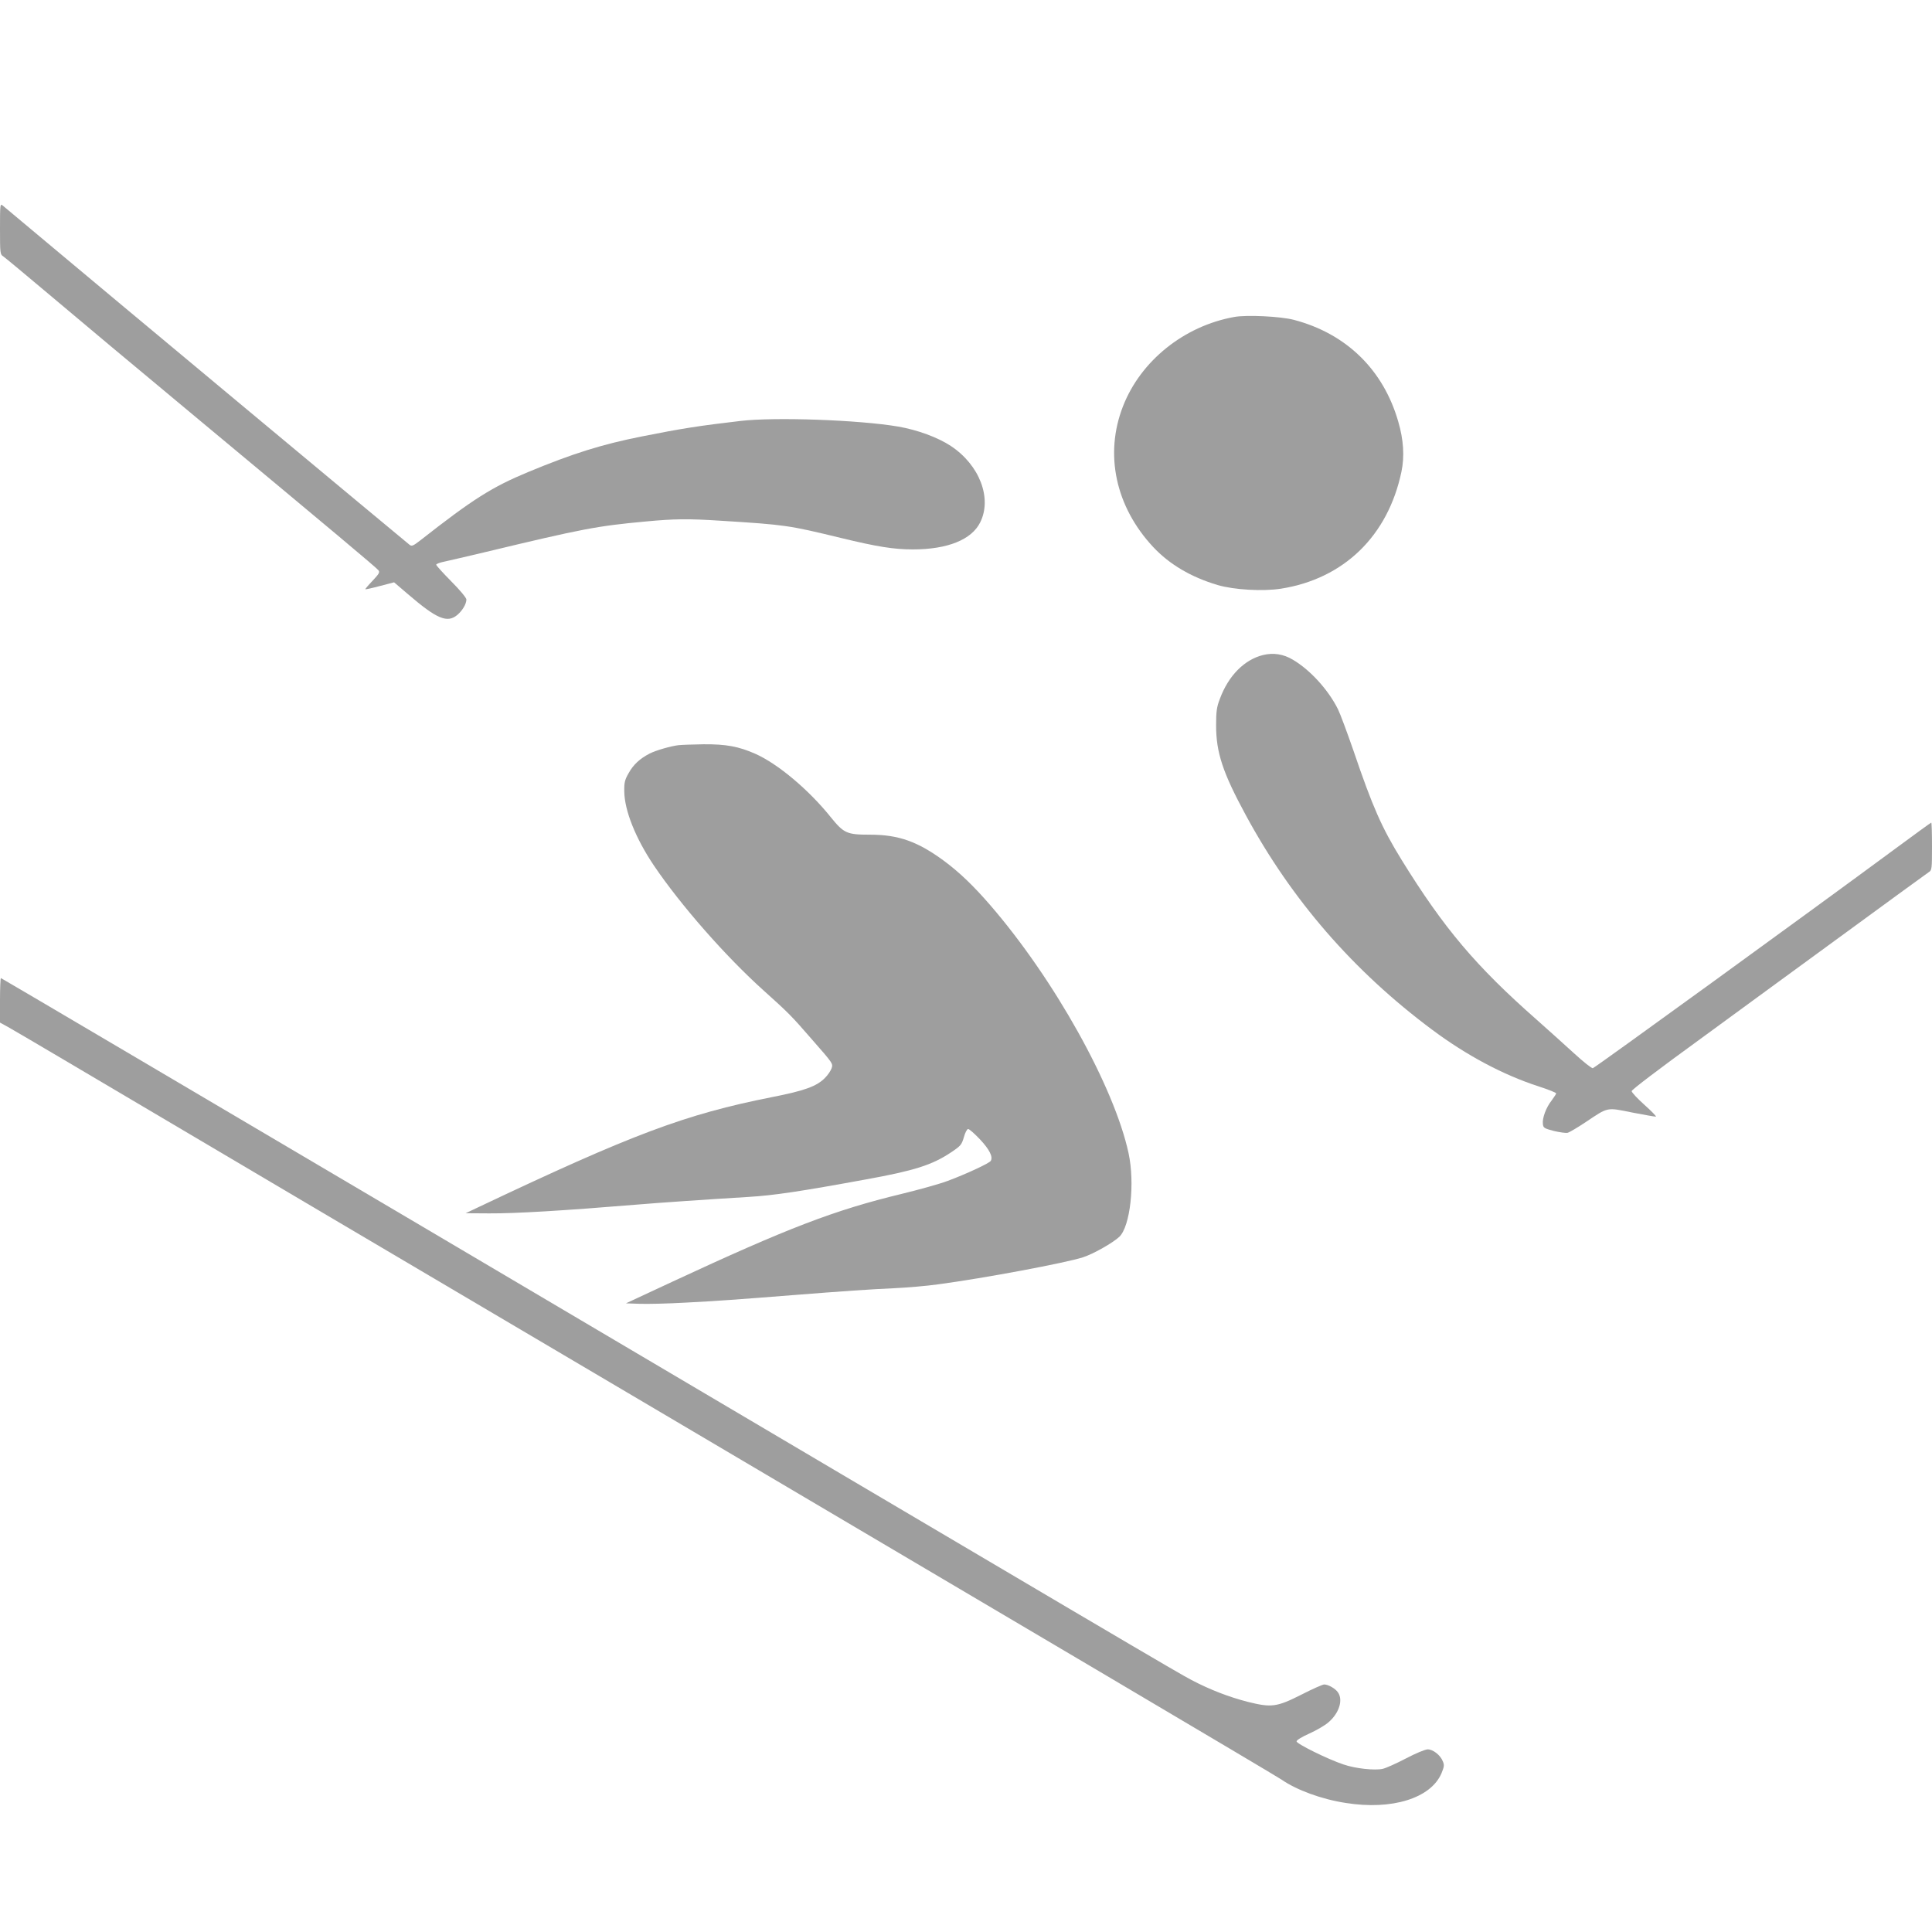
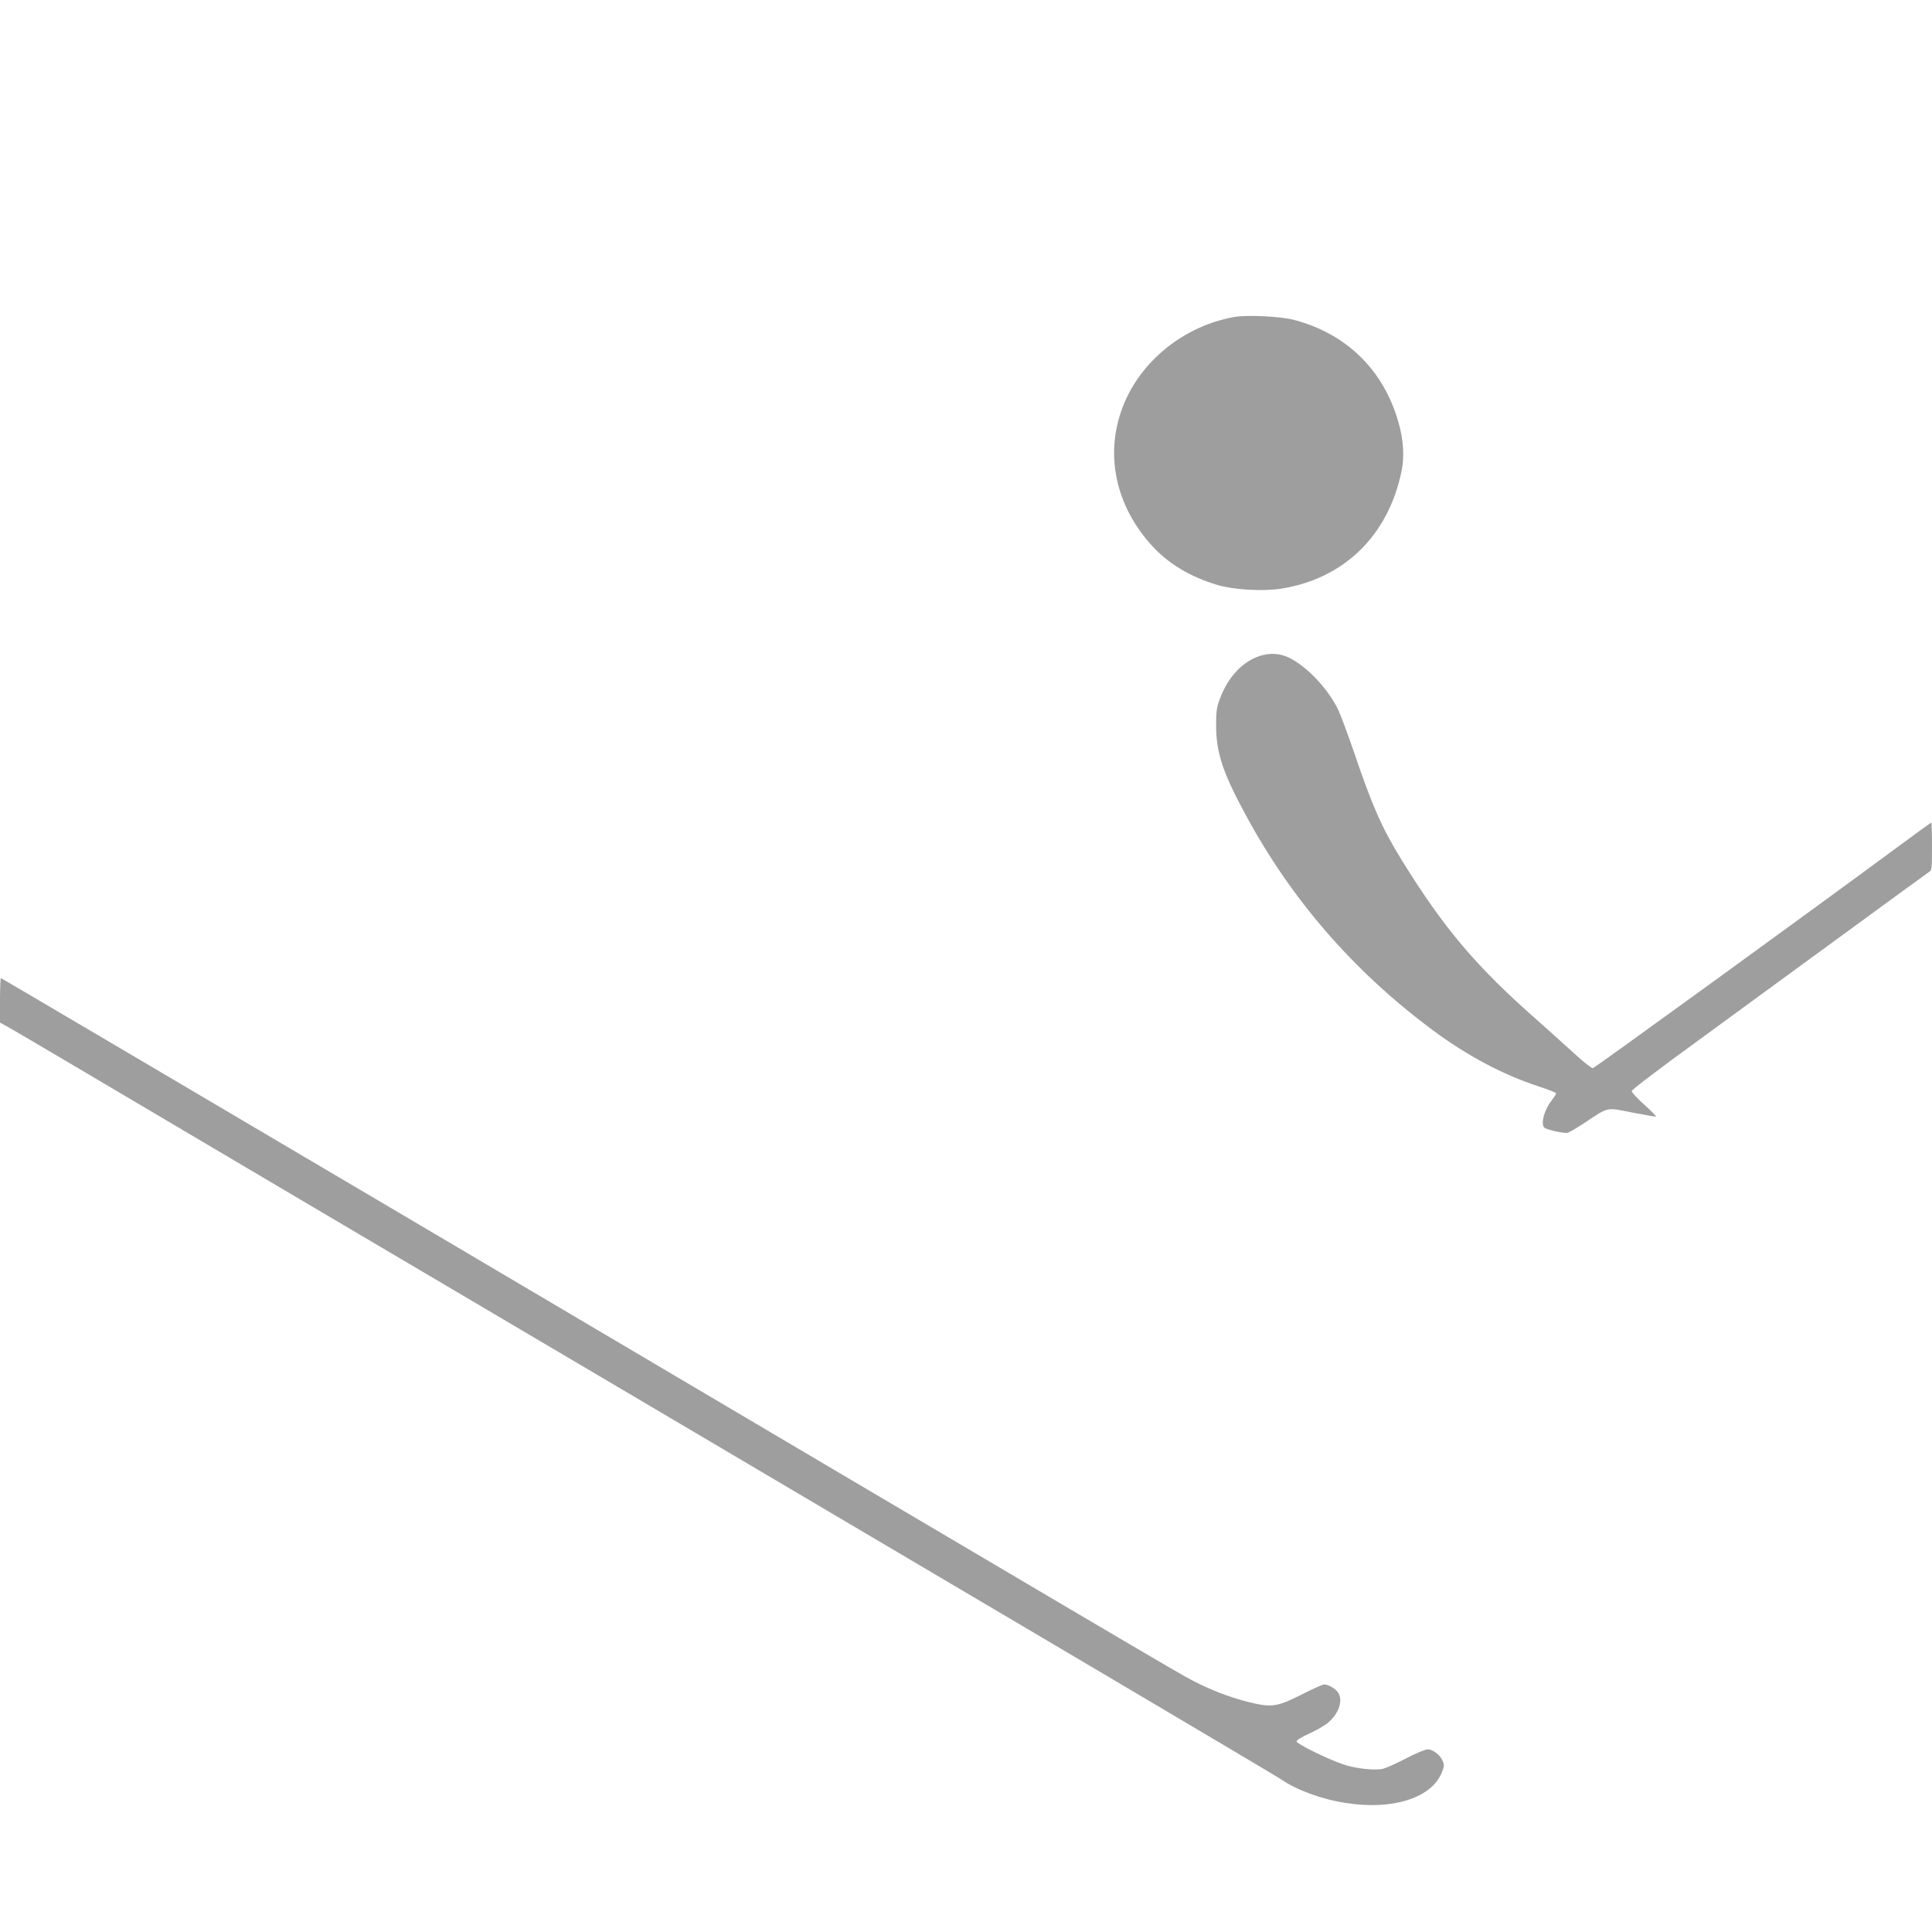
<svg xmlns="http://www.w3.org/2000/svg" version="1.0" width="1280pt" height="1280pt" viewBox="0 0 1280 1280" preserveAspectRatio="xMidYMid meet">
  <g transform="translate(0,1280) scale(0.1,-0.1)" fill="#9e9e9e" stroke="none">
-     <path d="M0 11284 c0 -161 1 -170 21 -182 12 -8 150 -123 308 -256 157 -133 597 -501 976 -816 889 -740 1187 -989 1202 -1008 11 -13 4 -24 -37 -68 -28 -29 -50 -55 -50 -58 0 -2 43 7 95 21 l96 25 90 -77 c193 -166 262 -195 329 -139 34 29 60 73 60 102 0 11 -43 63 -100 120 -55 56 -100 105 -100 111 0 5 26 15 58 21 31 7 149 34 262 61 654 157 744 174 1068 204 191 18 281 19 497 5 432 -27 449 -30 796 -114 239 -58 350 -76 477 -76 229 0 389 64 446 179 80 160 -4 380 -194 506 -86 57 -222 107 -350 129 -259 44 -817 64 -1045 37 -268 -31 -395 -51 -650 -102 -268 -53 -461 -114 -755 -236 -241 -100 -367 -180 -714 -452 -49 -38 -58 -42 -73 -30 -49 39 -2154 1793 -2396 1997 -155 130 -290 243 -300 251 -16 13 -17 4 -17 -155z" />
    <path d="M8177 10700 c-333 -60 -620 -291 -737 -592 -124 -318 -49 -665 200 -932 109 -116 250 -199 427 -252 109 -32 301 -43 421 -24 416 66 708 350 797 775 21 100 14 212 -21 331 -99 345 -345 584 -692 675 -87 23 -314 34 -395 19z" />
    <path d="M8367 8460 c-124 -31 -229 -138 -285 -290 -21 -54 -25 -84 -25 -175 0 -180 43 -312 197 -596 303 -560 712 -1032 1234 -1421 228 -170 470 -299 704 -375 65 -21 118 -42 118 -47 0 -4 -14 -25 -30 -47 -36 -45 -63 -116 -58 -156 3 -26 9 -29 73 -46 39 -9 80 -15 91 -12 12 3 66 35 120 71 151 101 136 98 309 63 82 -16 152 -28 156 -27 4 2 -30 37 -76 78 -46 41 -84 82 -85 91 0 9 183 148 453 344 248 182 687 502 974 712 287 210 531 388 542 395 20 12 21 22 21 170 0 87 -2 158 -5 158 -2 0 -109 -77 -237 -172 -596 -440 -1984 -1447 -2005 -1455 -6 -3 -63 42 -125 99 -62 57 -174 157 -248 223 -402 354 -614 605 -894 1058 -132 214 -193 353 -319 724 -42 121 -88 245 -103 275 -64 128 -183 259 -298 327 -63 38 -130 48 -199 31z" />
-     <path d="M4495 7863 c-51 -6 -148 -34 -190 -55 -66 -34 -109 -74 -140 -130 -26 -45 -30 -63 -29 -123 2 -126 75 -309 196 -489 177 -262 475 -602 729 -830 165 -148 184 -168 317 -321 143 -163 142 -162 131 -194 -6 -16 -24 -43 -42 -61 -55 -57 -135 -86 -354 -129 -575 -114 -923 -245 -1948 -731 l-80 -38 155 -1 c176 -1 493 18 990 59 128 11 465 34 728 50 168 10 342 36 779 116 320 58 437 95 562 178 66 44 72 51 87 102 8 30 21 54 28 54 8 0 43 -31 79 -69 63 -67 87 -116 71 -142 -9 -16 -167 -89 -286 -133 -53 -20 -190 -58 -305 -86 -447 -108 -753 -226 -1517 -581 l-309 -144 89 -3 c49 -2 188 1 309 8 197 10 335 20 715 50 315 25 519 39 660 45 85 4 219 15 296 26 307 41 844 142 959 179 70 23 197 95 241 136 72 69 104 354 61 554 -95 440 -493 1154 -918 1645 -111 128 -203 216 -304 291 -175 129 -302 174 -491 174 -154 0 -173 9 -260 116 -146 182 -351 354 -500 420 -111 49 -194 64 -343 63 -75 -1 -149 -4 -166 -6z" />
    <path d="M0 6173 l0 -148 53 -29 c28 -16 210 -122 402 -236 945 -559 2111 -1248 3860 -2280 2336 -1379 4141 -2446 4175 -2470 99 -69 267 -131 426 -155 306 -49 563 31 634 196 18 44 20 55 9 80 -16 41 -65 79 -100 79 -16 0 -80 -26 -144 -60 -63 -33 -132 -64 -154 -69 -53 -12 -182 2 -260 29 -103 34 -311 137 -311 153 0 8 35 30 85 52 47 21 103 54 125 73 72 61 100 149 64 200 -17 25 -64 52 -91 52 -10 0 -78 -30 -150 -67 -164 -83 -199 -87 -353 -49 -126 32 -253 81 -375 145 -92 48 -347 198 -5102 3008 -1530 903 -2784 1643 -2787 1643 -3 0 -6 -66 -6 -147z" />
  </g>
</svg>